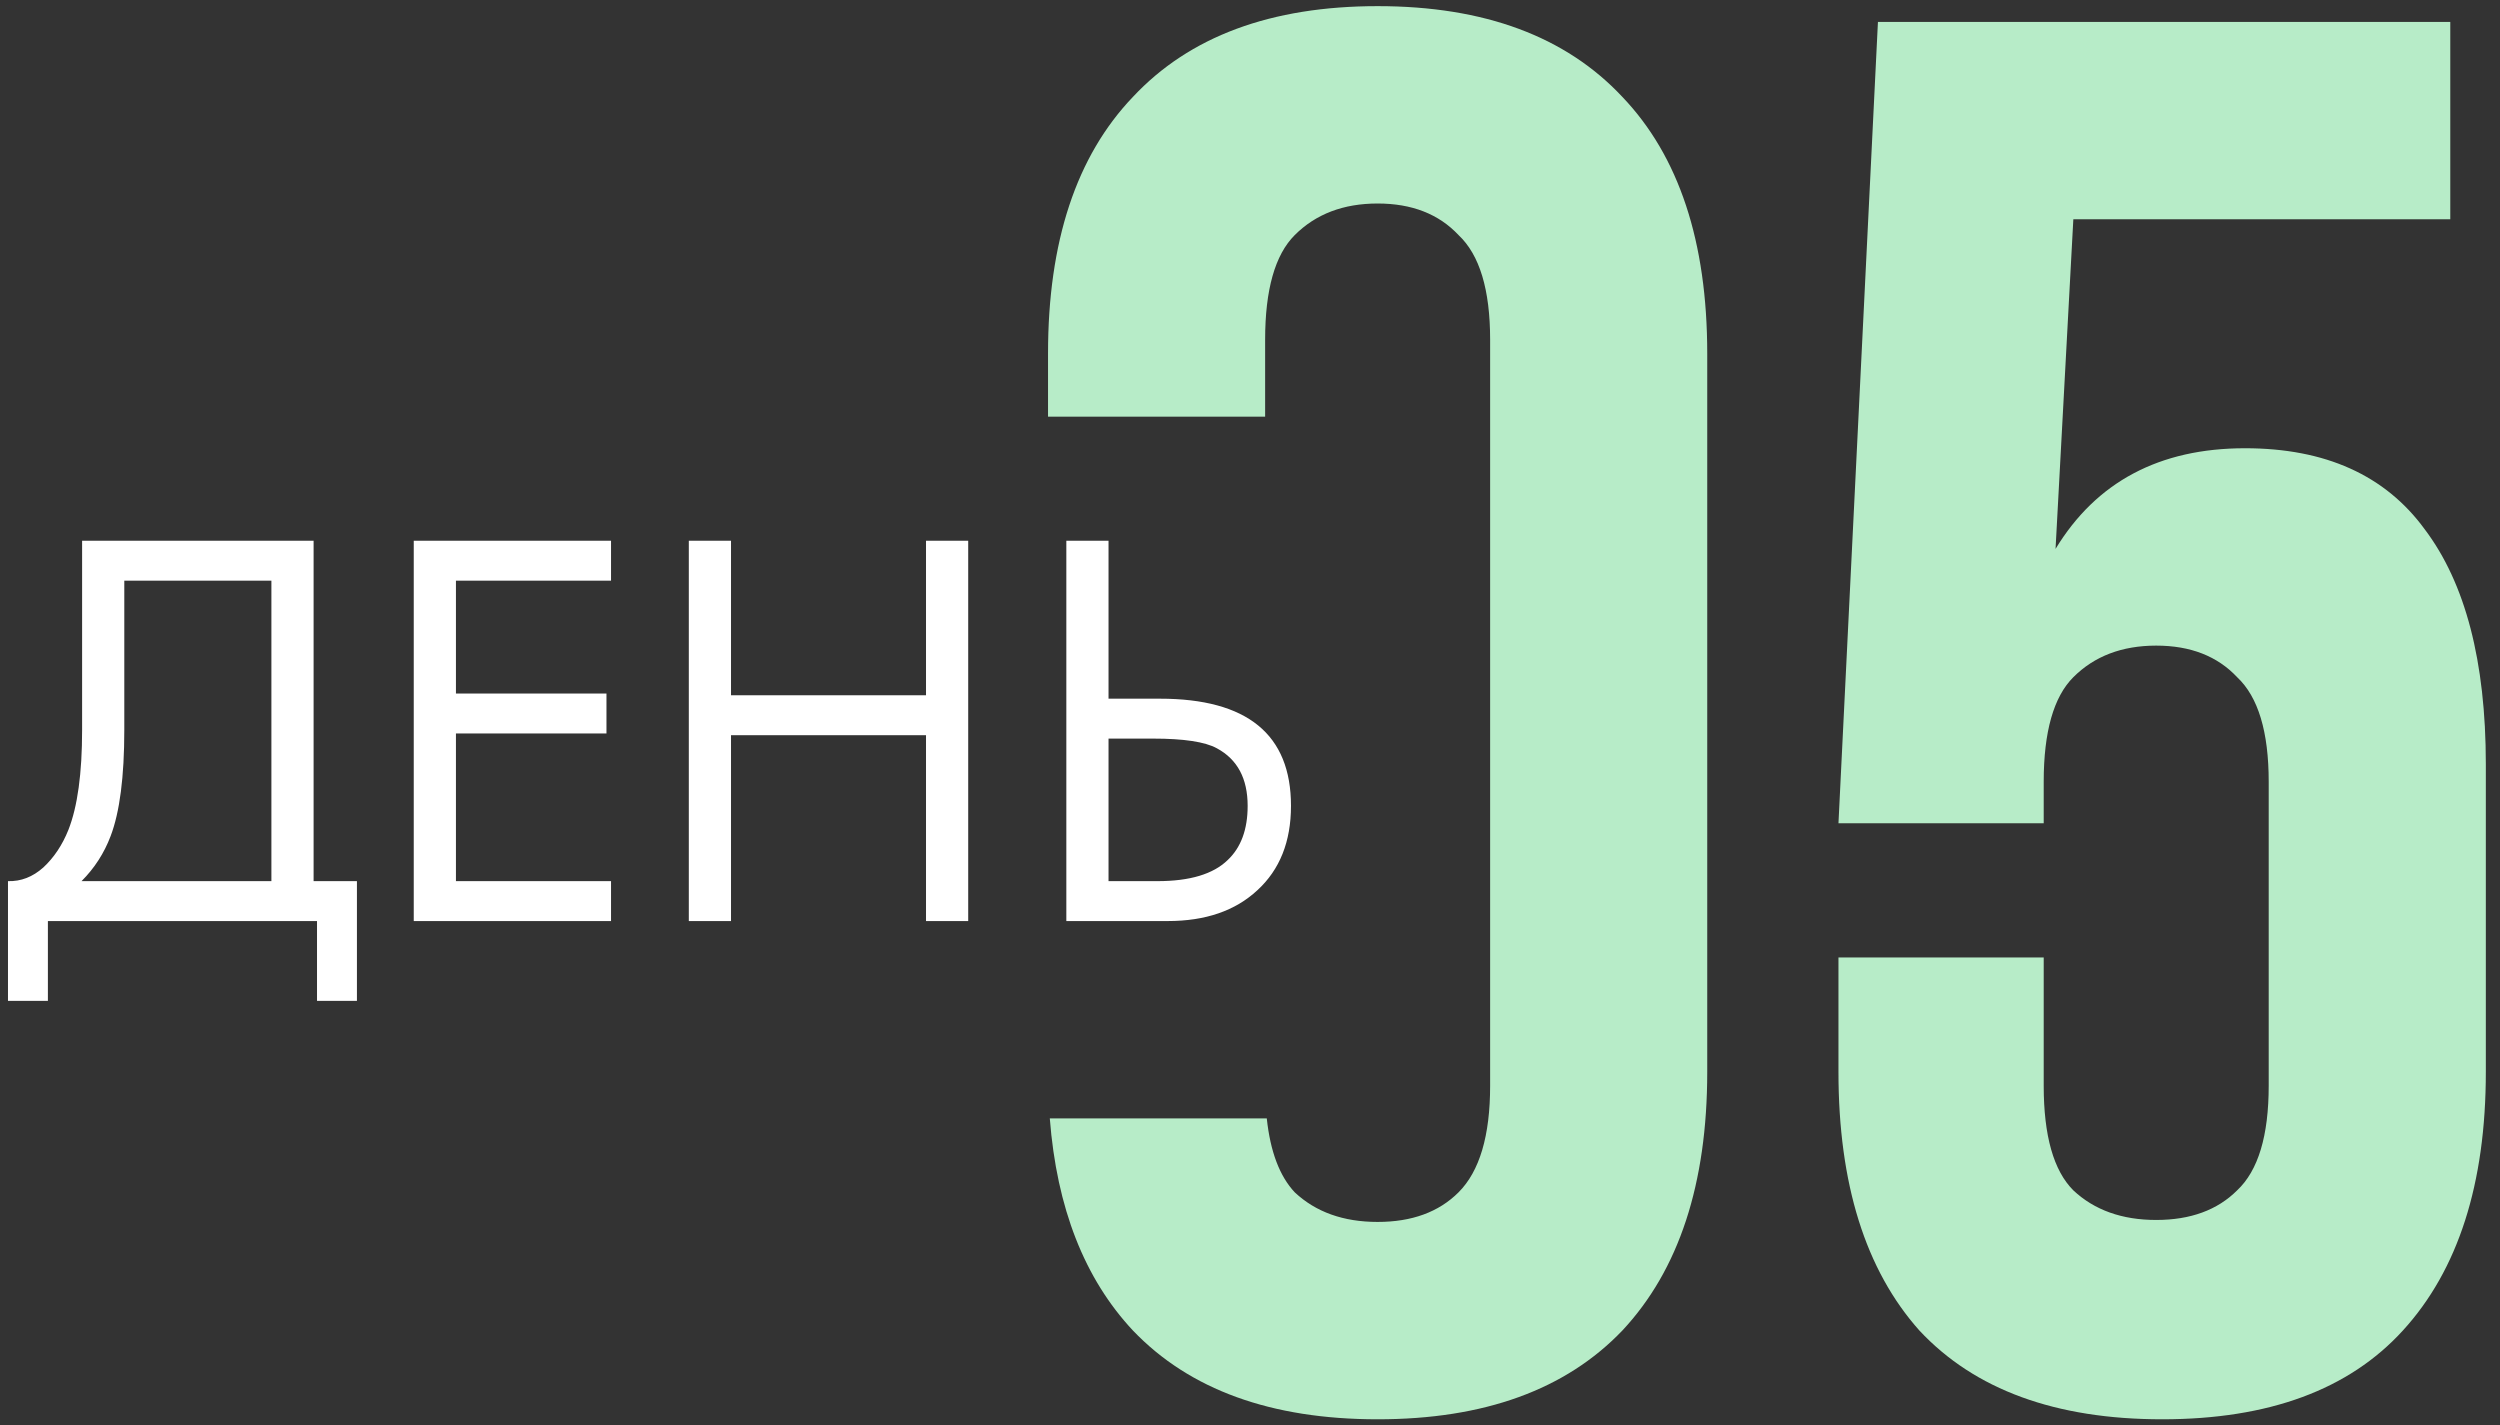
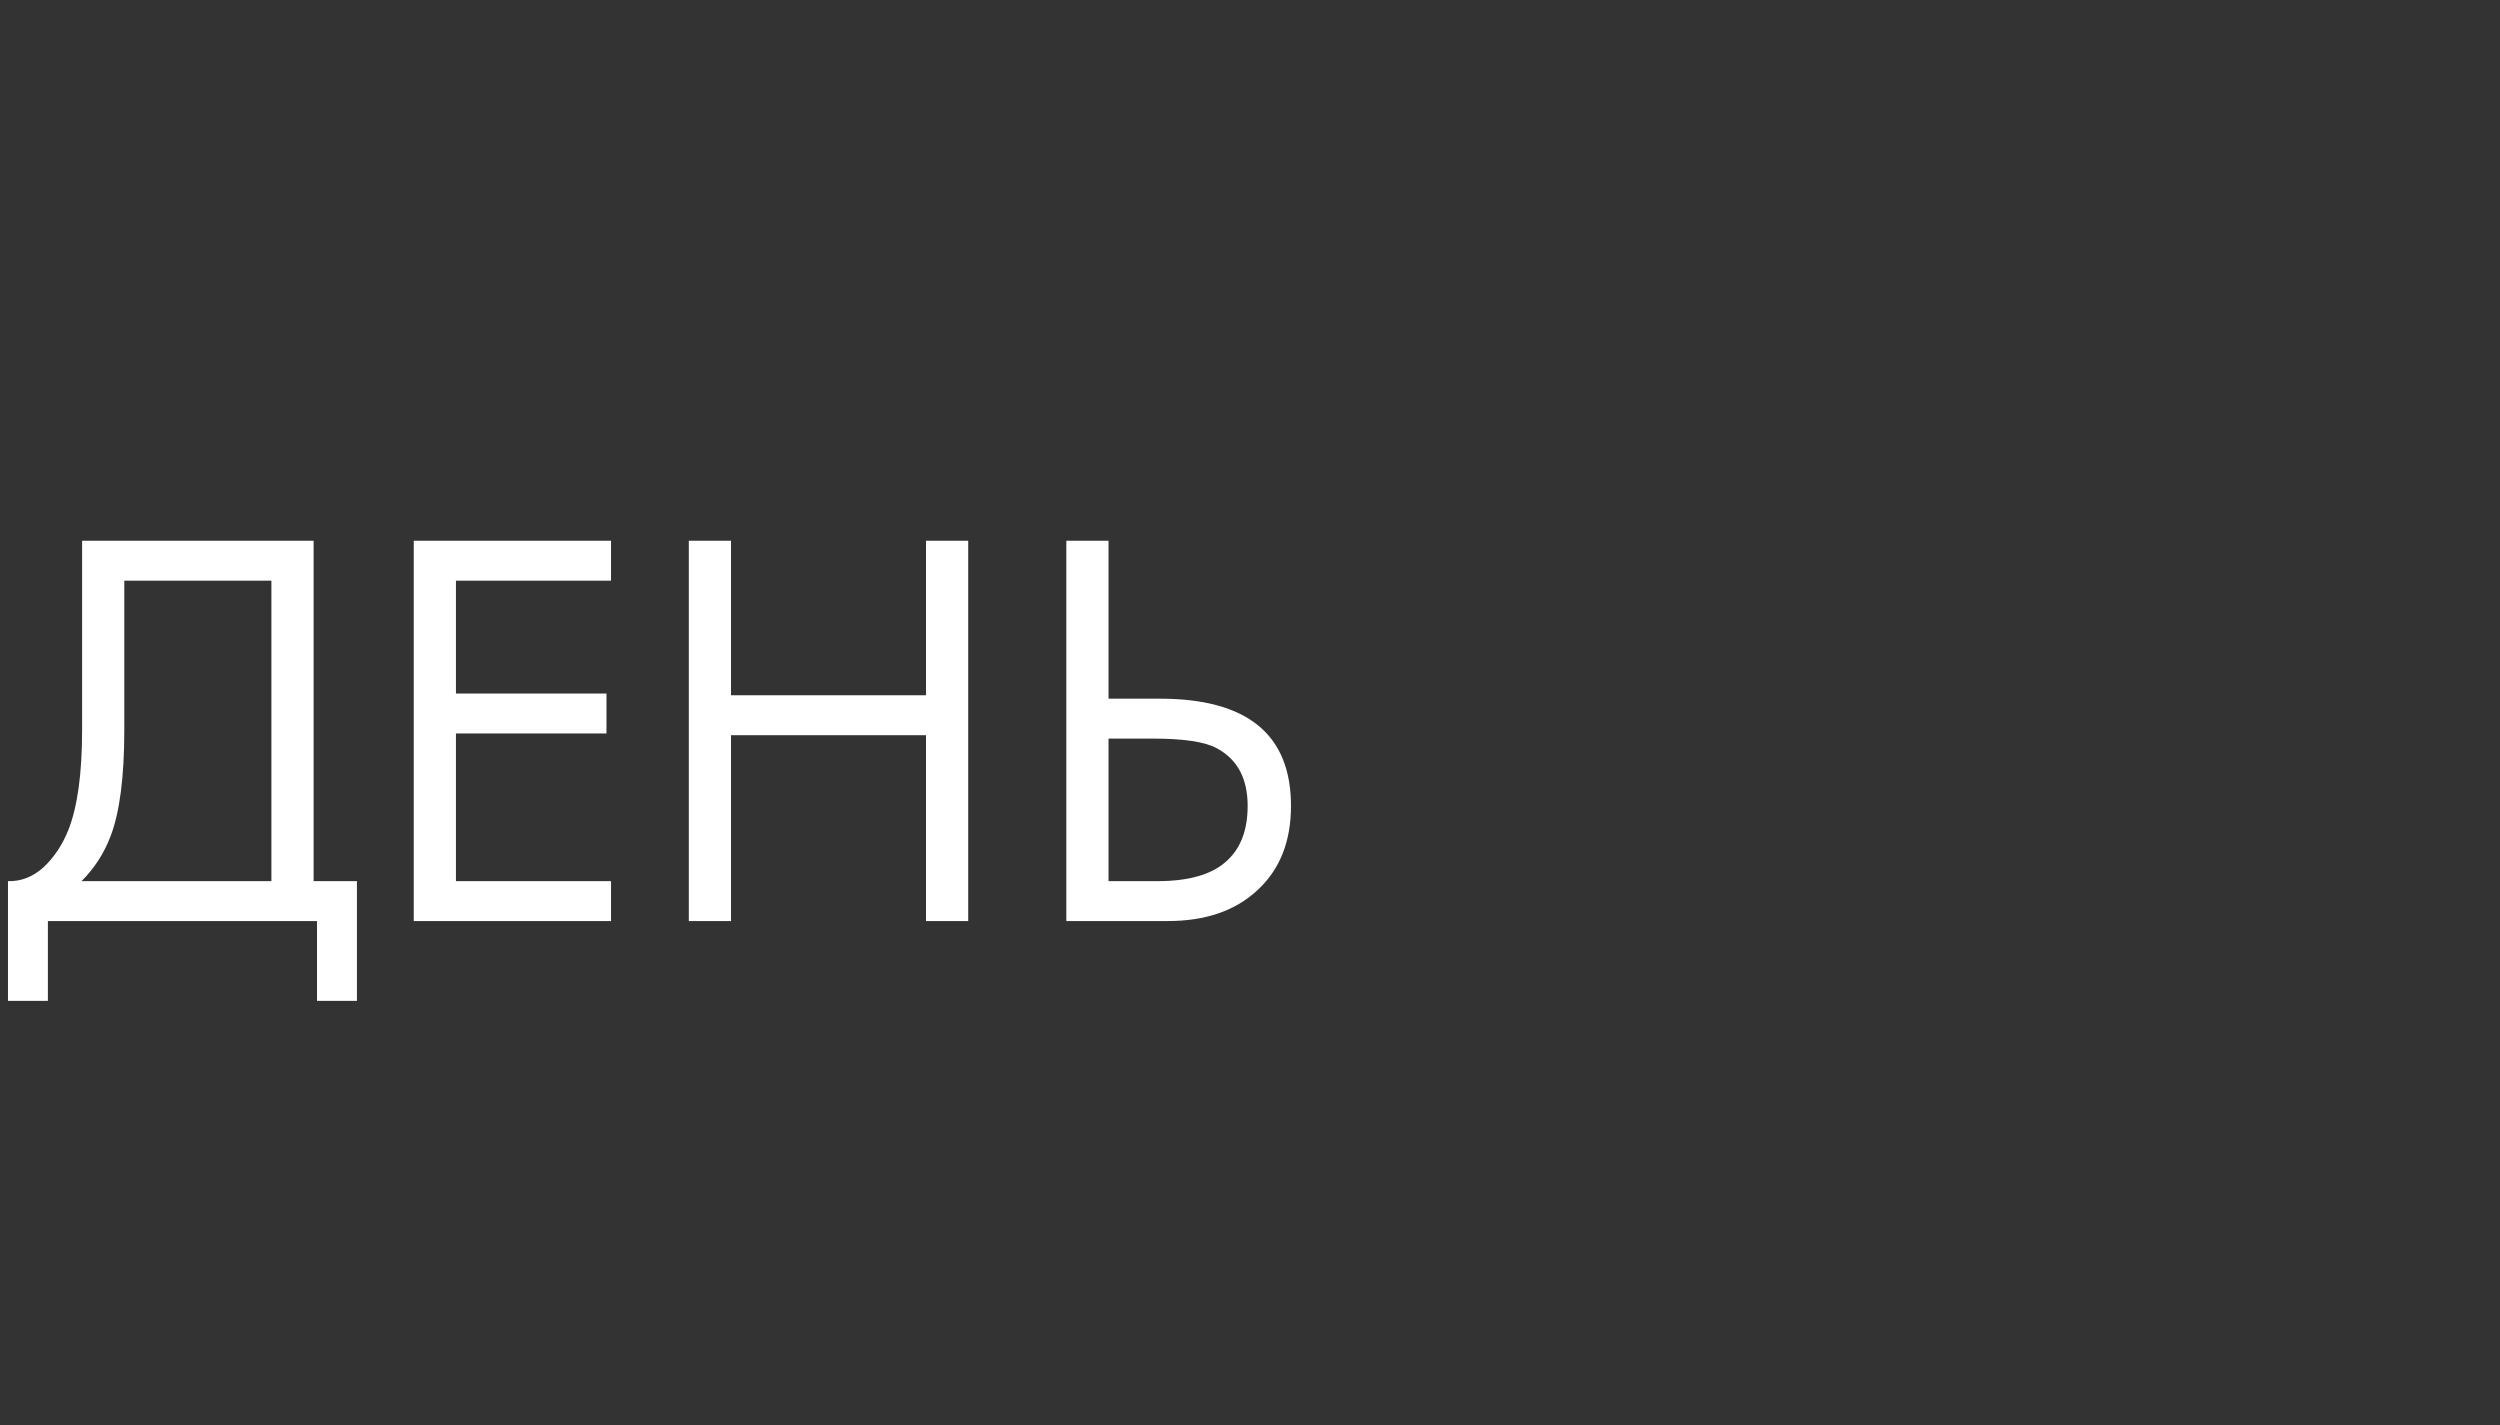
<svg xmlns="http://www.w3.org/2000/svg" width="114" height="65" viewBox="0 0 114 65" fill="none">
  <rect x="0" y="0" width="114" height="65" fill="#333333" stroke="none" />
-   <path d="M62.82 0.28C67.68 0.28 71.4 1.66 73.981 4.42C76.56 7.12 77.85 11.02 77.85 16.12V48.88C77.85 53.98 76.56 57.91 73.981 60.67C71.4 63.37 67.68 64.72 62.82 64.72C57.96 64.72 54.24 63.37 51.66 60.67C49.45 58.305 48.188 55.082 47.871 51H57.765C57.926 52.511 58.35 53.634 59.04 54.37C60 55.27 61.26 55.72 62.82 55.72C64.38 55.72 65.61 55.27 66.51 54.37C67.47 53.41 67.95 51.79 67.95 49.51V15.49C67.95 13.21 67.47 11.62 66.51 10.72C65.61 9.76 64.38 9.28 62.82 9.28C61.26 9.28 60 9.76 59.04 10.72C58.14 11.62 57.69 13.21 57.69 15.49V19H47.79V16.12C47.79 11.02 49.08 7.12 51.66 4.42C54.24 1.66 57.96 0.28 62.82 0.28ZM111.733 10H94.544L93.733 25.03C95.593 21.97 98.474 20.44 102.374 20.44C106.034 20.441 108.764 21.67 110.563 24.13C112.423 26.59 113.353 30.16 113.354 34.84V48.88C113.354 53.98 112.093 57.91 109.573 60.67C107.113 63.37 103.454 64.72 98.594 64.72C93.734 64.72 90.043 63.37 87.523 60.67C85.064 57.91 83.834 53.98 83.834 48.88V43.66H93.193V49.51C93.193 51.79 93.644 53.38 94.544 54.28C95.504 55.18 96.764 55.63 98.323 55.63C99.883 55.63 101.114 55.18 102.014 54.28C102.974 53.38 103.453 51.79 103.453 49.51V35.65C103.453 33.37 102.974 31.78 102.014 30.88C101.114 29.92 99.883 29.44 98.323 29.44C96.763 29.441 95.504 29.92 94.544 30.88C93.644 31.78 93.193 33.37 93.193 35.65V37.54H83.834L85.634 1H111.733V10Z" fill="#B7ECC8" />
  <path d="M3.744 24.658H14.3V40.18H16.276V45.64H14.456V42H2.184V45.64H0.364V40.18C0.953 40.197 1.491 39.989 1.976 39.556C2.461 39.105 2.843 38.533 3.12 37.84C3.536 36.783 3.744 35.266 3.744 33.29V24.658ZM5.668 26.478V33.29C5.668 35.422 5.46 37.034 5.044 38.126C4.749 38.906 4.307 39.591 3.718 40.18H12.376V26.478H5.668ZM27.863 24.658V26.478H20.791V31.626H27.655V33.446H20.791V40.18H27.863V42H18.867V24.658H27.863ZM33.334 24.658V31.704H42.226V24.658H44.15V42H42.226V33.524H33.334V42H31.41V24.658H33.334ZM48.625 42V24.658H50.549V31.86H52.889C56.875 31.86 58.869 33.489 58.869 36.748C58.869 38.377 58.357 39.66 57.335 40.596C56.329 41.532 54.969 42 53.253 42H48.625ZM50.549 33.68V40.18H52.785C54.258 40.18 55.324 39.859 55.983 39.218C56.589 38.646 56.893 37.823 56.893 36.748C56.893 35.5 56.425 34.625 55.489 34.122C54.951 33.827 53.981 33.68 52.577 33.68H50.549Z" fill="white" />
</svg>